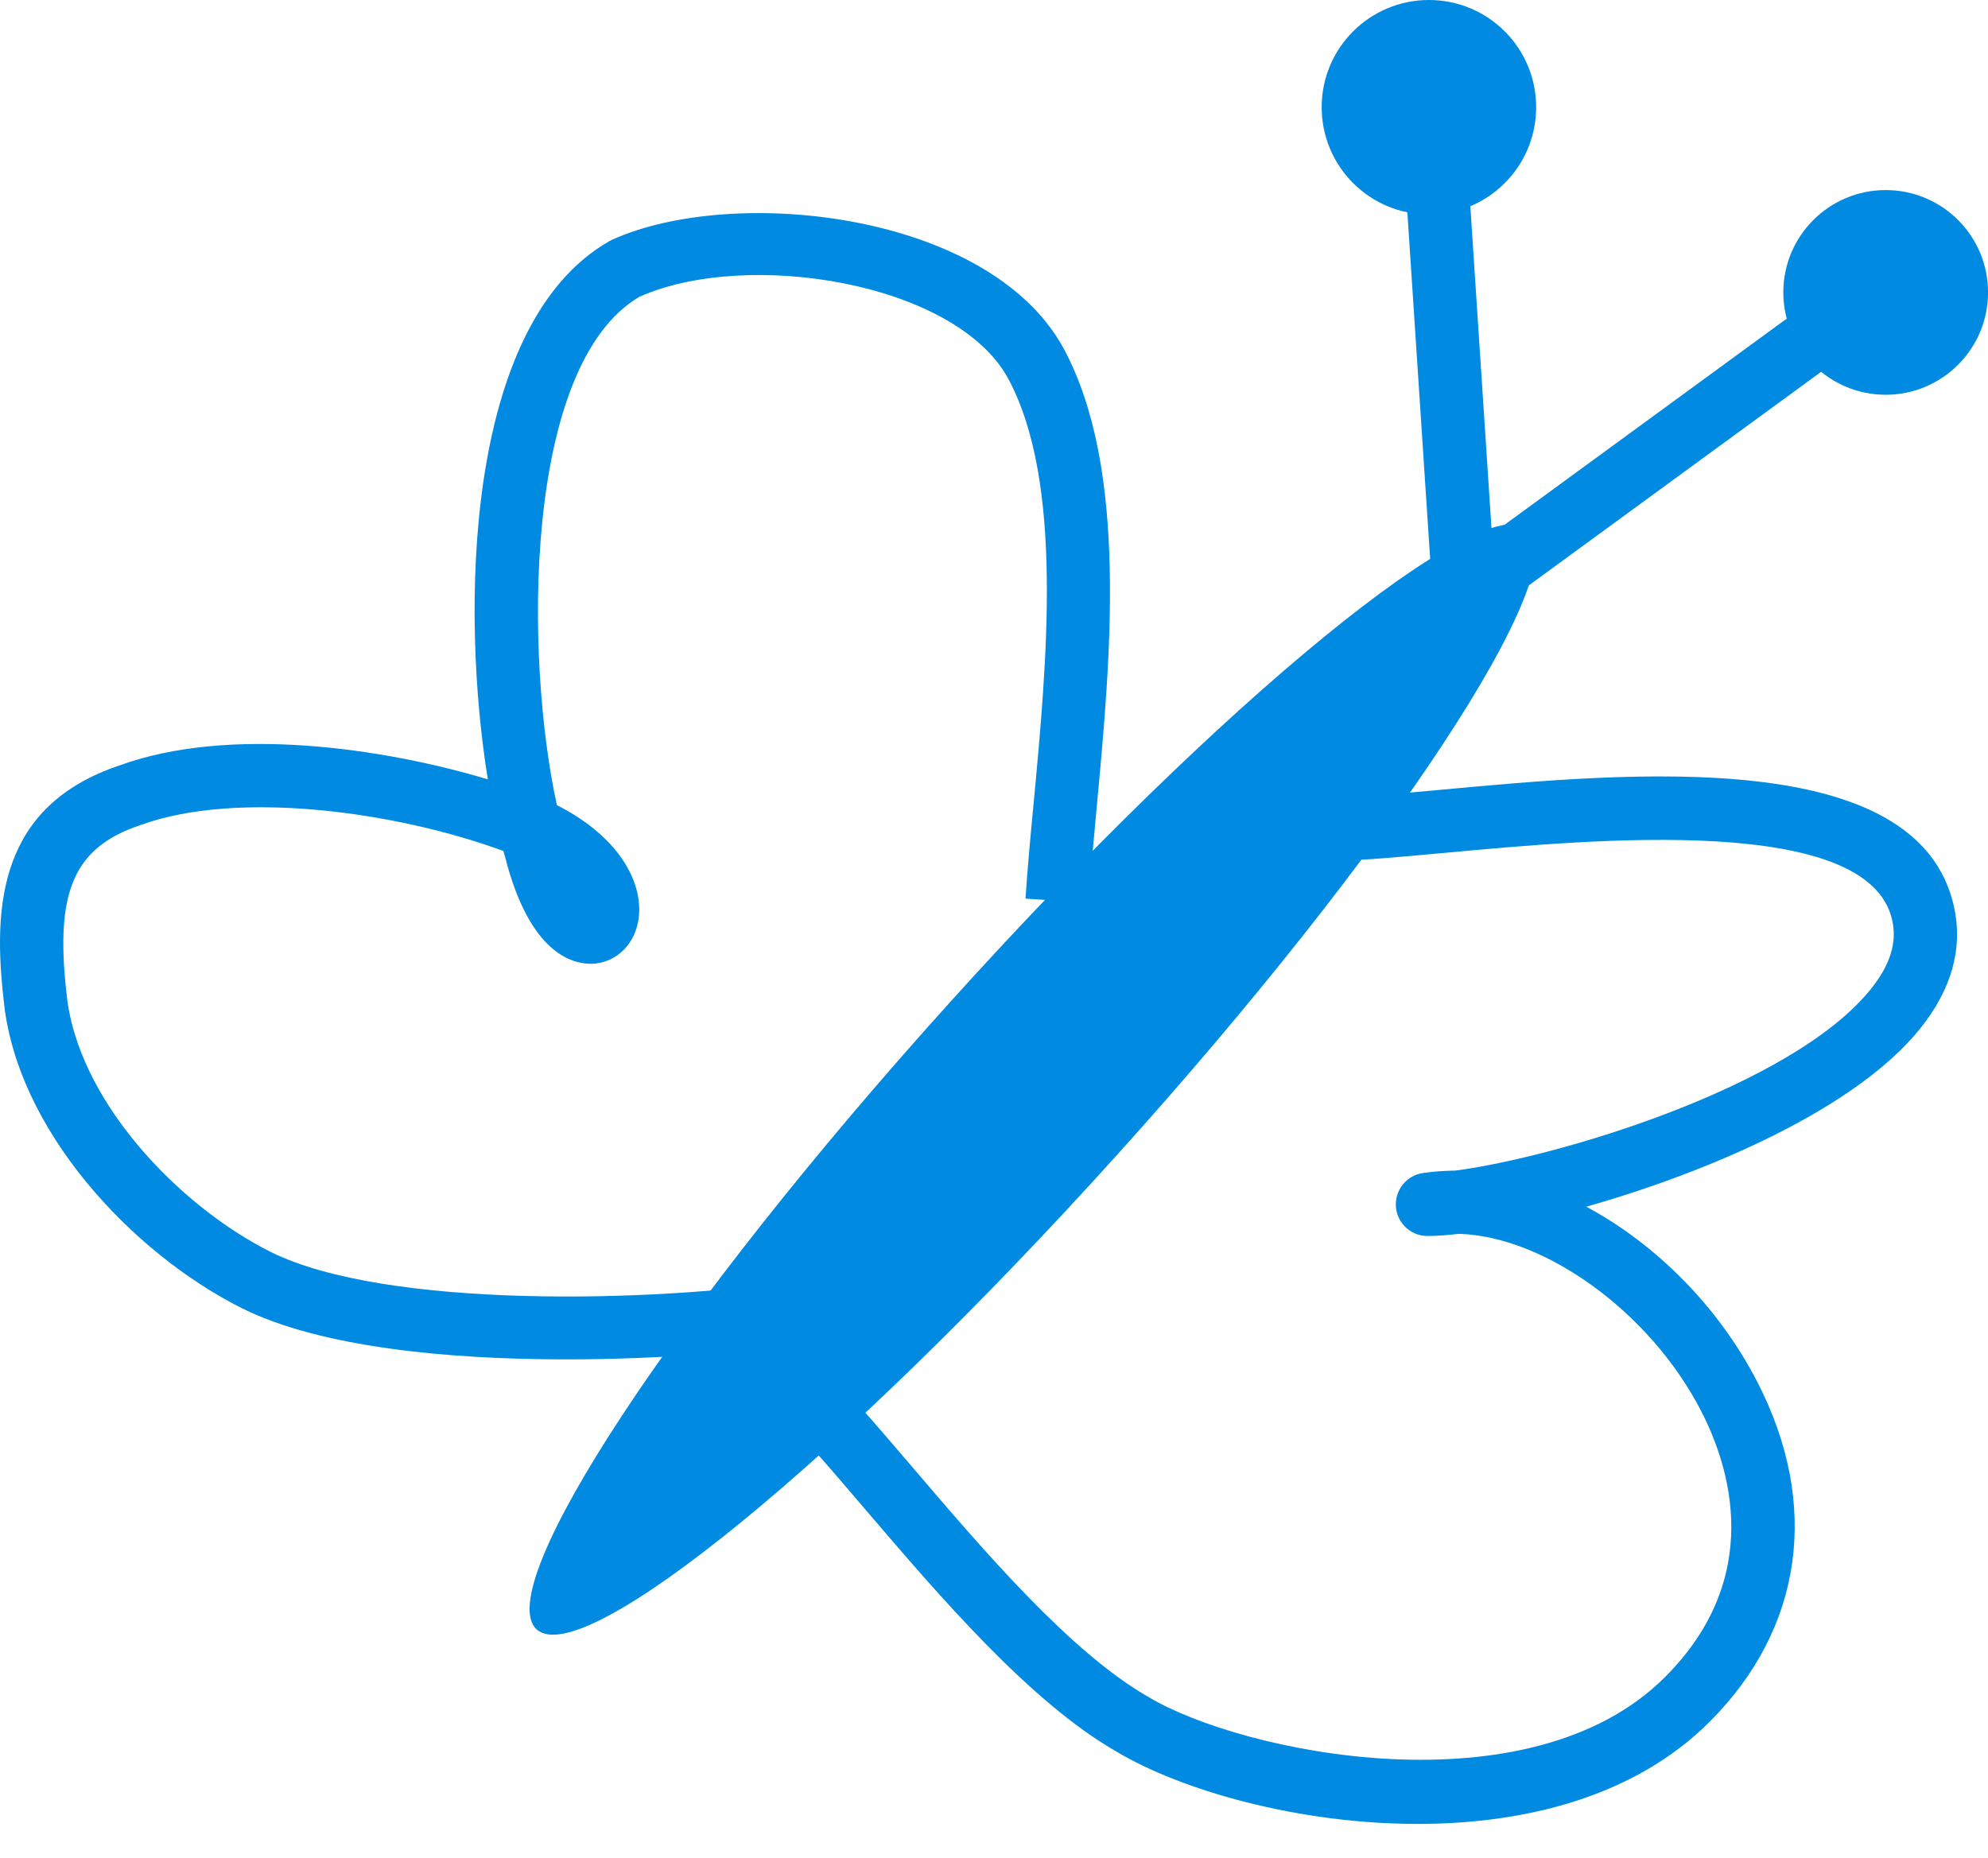
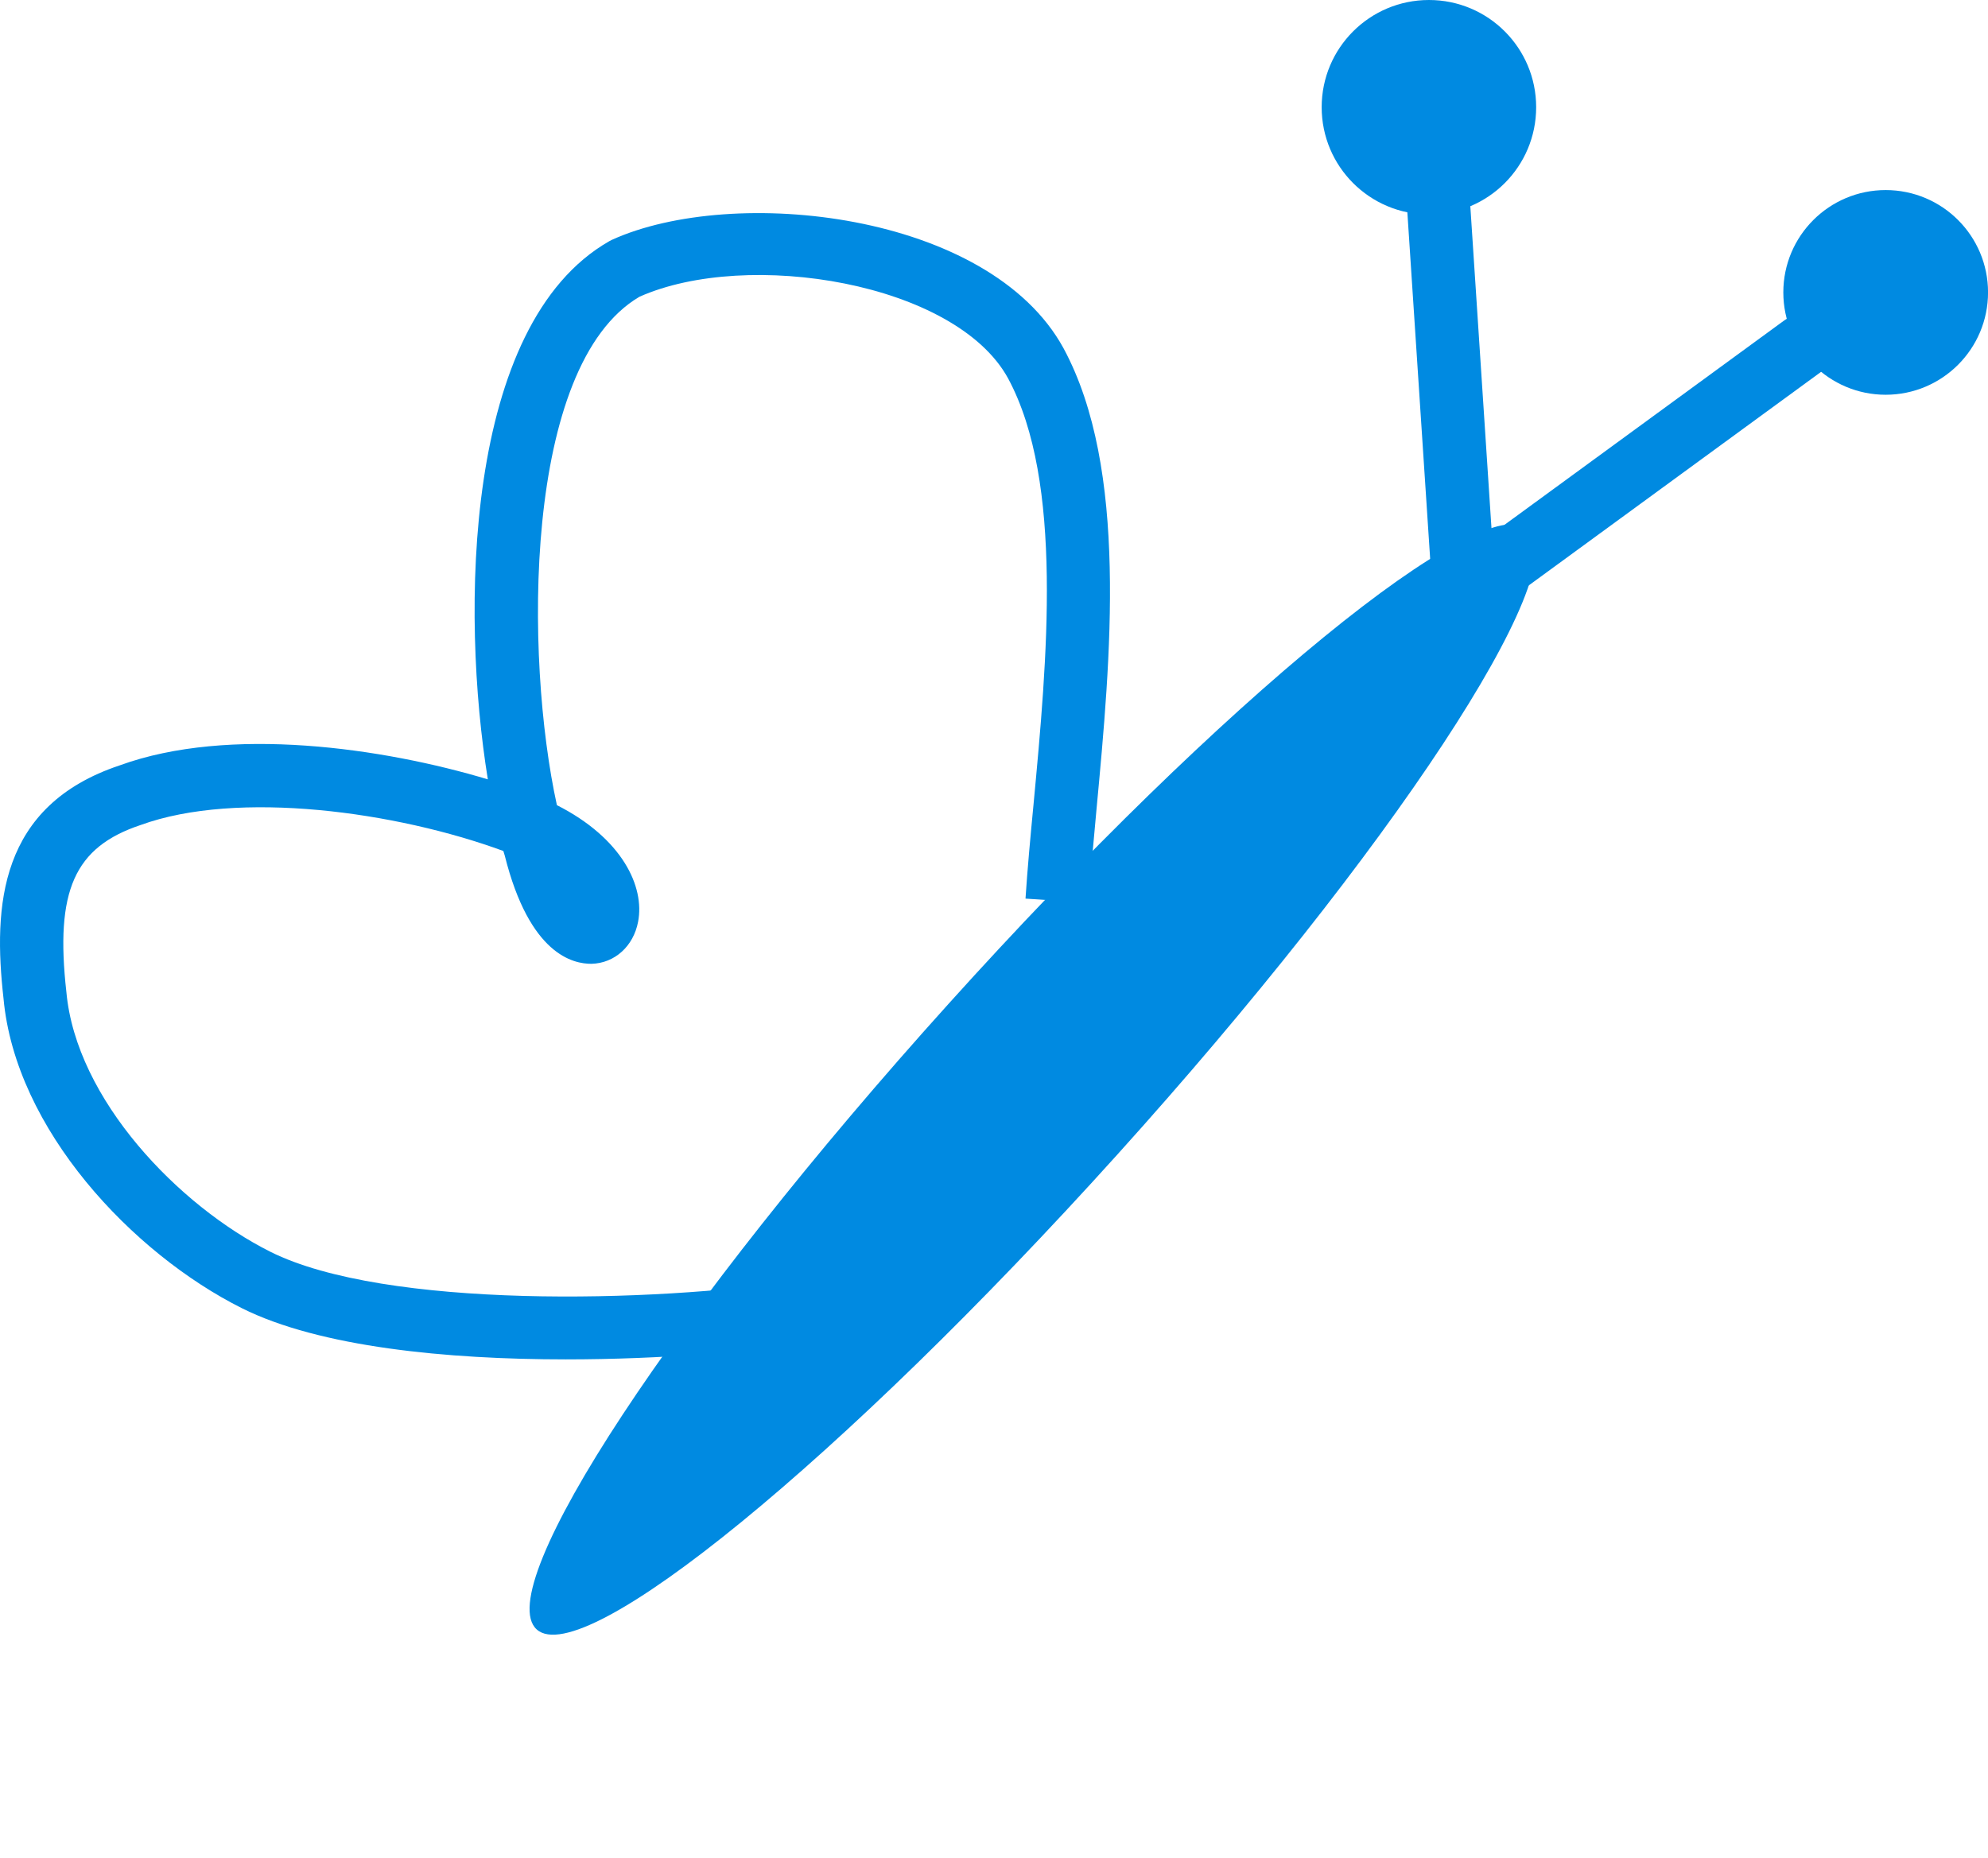
<svg xmlns="http://www.w3.org/2000/svg" width="46" height="43" viewBox="0 0 46 43" fill="none">
  <path d="M33.925 15.207C33.542 15.207 33.222 14.91 33.197 14.523L32.519 4.221C32.493 3.818 32.799 3.47 33.202 3.444C33.596 3.413 33.953 3.721 33.979 4.125L34.656 14.428C34.681 14.83 34.377 15.178 33.975 15.204L33.925 15.207Z" fill="#008AE1" />
  <path d="M35.545 2.481C35.545 3.853 34.436 4.964 33.064 4.964C31.693 4.964 30.582 3.853 30.582 2.481C30.582 1.111 31.693 1.14441e-05 33.064 1.14441e-05C34.436 1.14441e-05 35.545 1.111 35.545 2.481Z" fill="#008AE1" />
  <path d="M33.896 14.454C33.671 14.454 33.449 14.35 33.305 14.154C33.067 13.828 33.138 13.37 33.462 13.133L41.284 7.417C41.61 7.179 42.067 7.25 42.306 7.576C42.544 7.901 42.473 8.36 42.147 8.599L34.328 14.313C34.198 14.408 34.045 14.454 33.896 14.454Z" fill="#008AE1" />
  <path d="M46.001 6.767C46.001 8.075 44.941 9.136 43.632 9.136C42.326 9.136 41.264 8.075 41.264 6.767C41.264 5.458 42.326 4.399 43.632 4.399C44.941 4.399 46.001 5.458 46.001 6.767Z" fill="#008AE1" />
  <path d="M13.094 31.461C10.34 31.461 7.399 31.176 5.6 30.278C3.065 29.009 0.356 26.138 0.081 23.105C-0.159 20.97 -0.026 18.646 2.771 17.713C5.308 16.79 8.871 17.311 11.288 18.037C10.667 14.211 10.716 7.514 14.098 5.582L14.158 5.551C16.965 4.275 22.89 4.906 24.61 8.062C26.113 10.849 25.7 15.225 25.371 18.739C25.3 19.504 25.233 20.231 25.188 20.894L23.729 20.797C23.773 20.122 23.841 19.382 23.916 18.603C24.227 15.283 24.615 11.154 23.327 8.759C22.115 6.536 17.299 5.754 14.796 6.868C12.092 8.461 12.141 15.24 12.886 18.634C14.395 19.399 14.922 20.516 14.765 21.332C14.658 21.899 14.224 22.291 13.688 22.306C13.265 22.309 12.254 22.097 11.68 19.803L11.647 19.695C9.175 18.785 5.502 18.276 3.253 19.094C1.72 19.606 1.273 20.616 1.536 22.959C1.762 25.447 4.137 27.908 6.255 28.97C8.908 30.296 15.127 30.149 18.495 29.632L18.717 31.078C17.431 31.275 15.322 31.461 13.094 31.461Z" fill="#008AE1" />
  <path d="M21.952 23.228C15.612 30.259 11.345 36.742 12.419 37.711C13.495 38.68 19.503 33.766 25.841 26.735C32.183 19.706 36.447 13.22 35.376 12.253C34.303 11.285 28.287 16.197 21.952 23.228Z" fill="#008AE1" />
-   <path d="M32.804 42.212C30.04 42.212 27.331 41.435 25.834 40.538C23.833 39.394 21.733 36.934 20.044 34.959C19.1 33.852 18.284 32.896 17.696 32.409C17.387 32.149 17.345 31.688 17.602 31.378C17.863 31.067 18.322 31.025 18.634 31.284C19.315 31.851 20.17 32.851 21.158 34.009C22.771 35.898 24.779 38.25 26.575 39.275C28.732 40.57 35.38 41.961 38.526 38.814C40.827 36.512 40.038 33.966 39.361 32.654C38.177 30.353 35.735 28.612 33.755 28.555C33.477 28.588 33.233 28.605 33.028 28.605C32.647 28.605 32.331 28.312 32.3 27.934C32.27 27.554 32.533 27.214 32.908 27.151C33.16 27.11 33.423 27.097 33.679 27.091C35.998 26.789 41.458 25.171 43.29 22.89C43.736 22.335 43.9 21.813 43.783 21.295C43.236 18.832 36.886 19.419 33.474 19.734C32.406 19.833 31.482 19.919 30.842 19.919C30.439 19.919 30.112 19.591 30.112 19.187C30.112 18.784 30.439 18.456 30.842 18.456C31.415 18.456 32.307 18.373 33.34 18.278C37.739 17.871 44.385 17.257 45.212 20.979C45.425 21.944 45.162 22.895 44.429 23.806C42.933 25.671 39.519 27.13 36.705 27.927C38.292 28.779 39.754 30.219 40.663 31.984C42.123 34.821 41.72 37.687 39.56 39.847C37.825 41.583 35.292 42.212 32.804 42.212Z" fill="#008AE1" />
</svg>